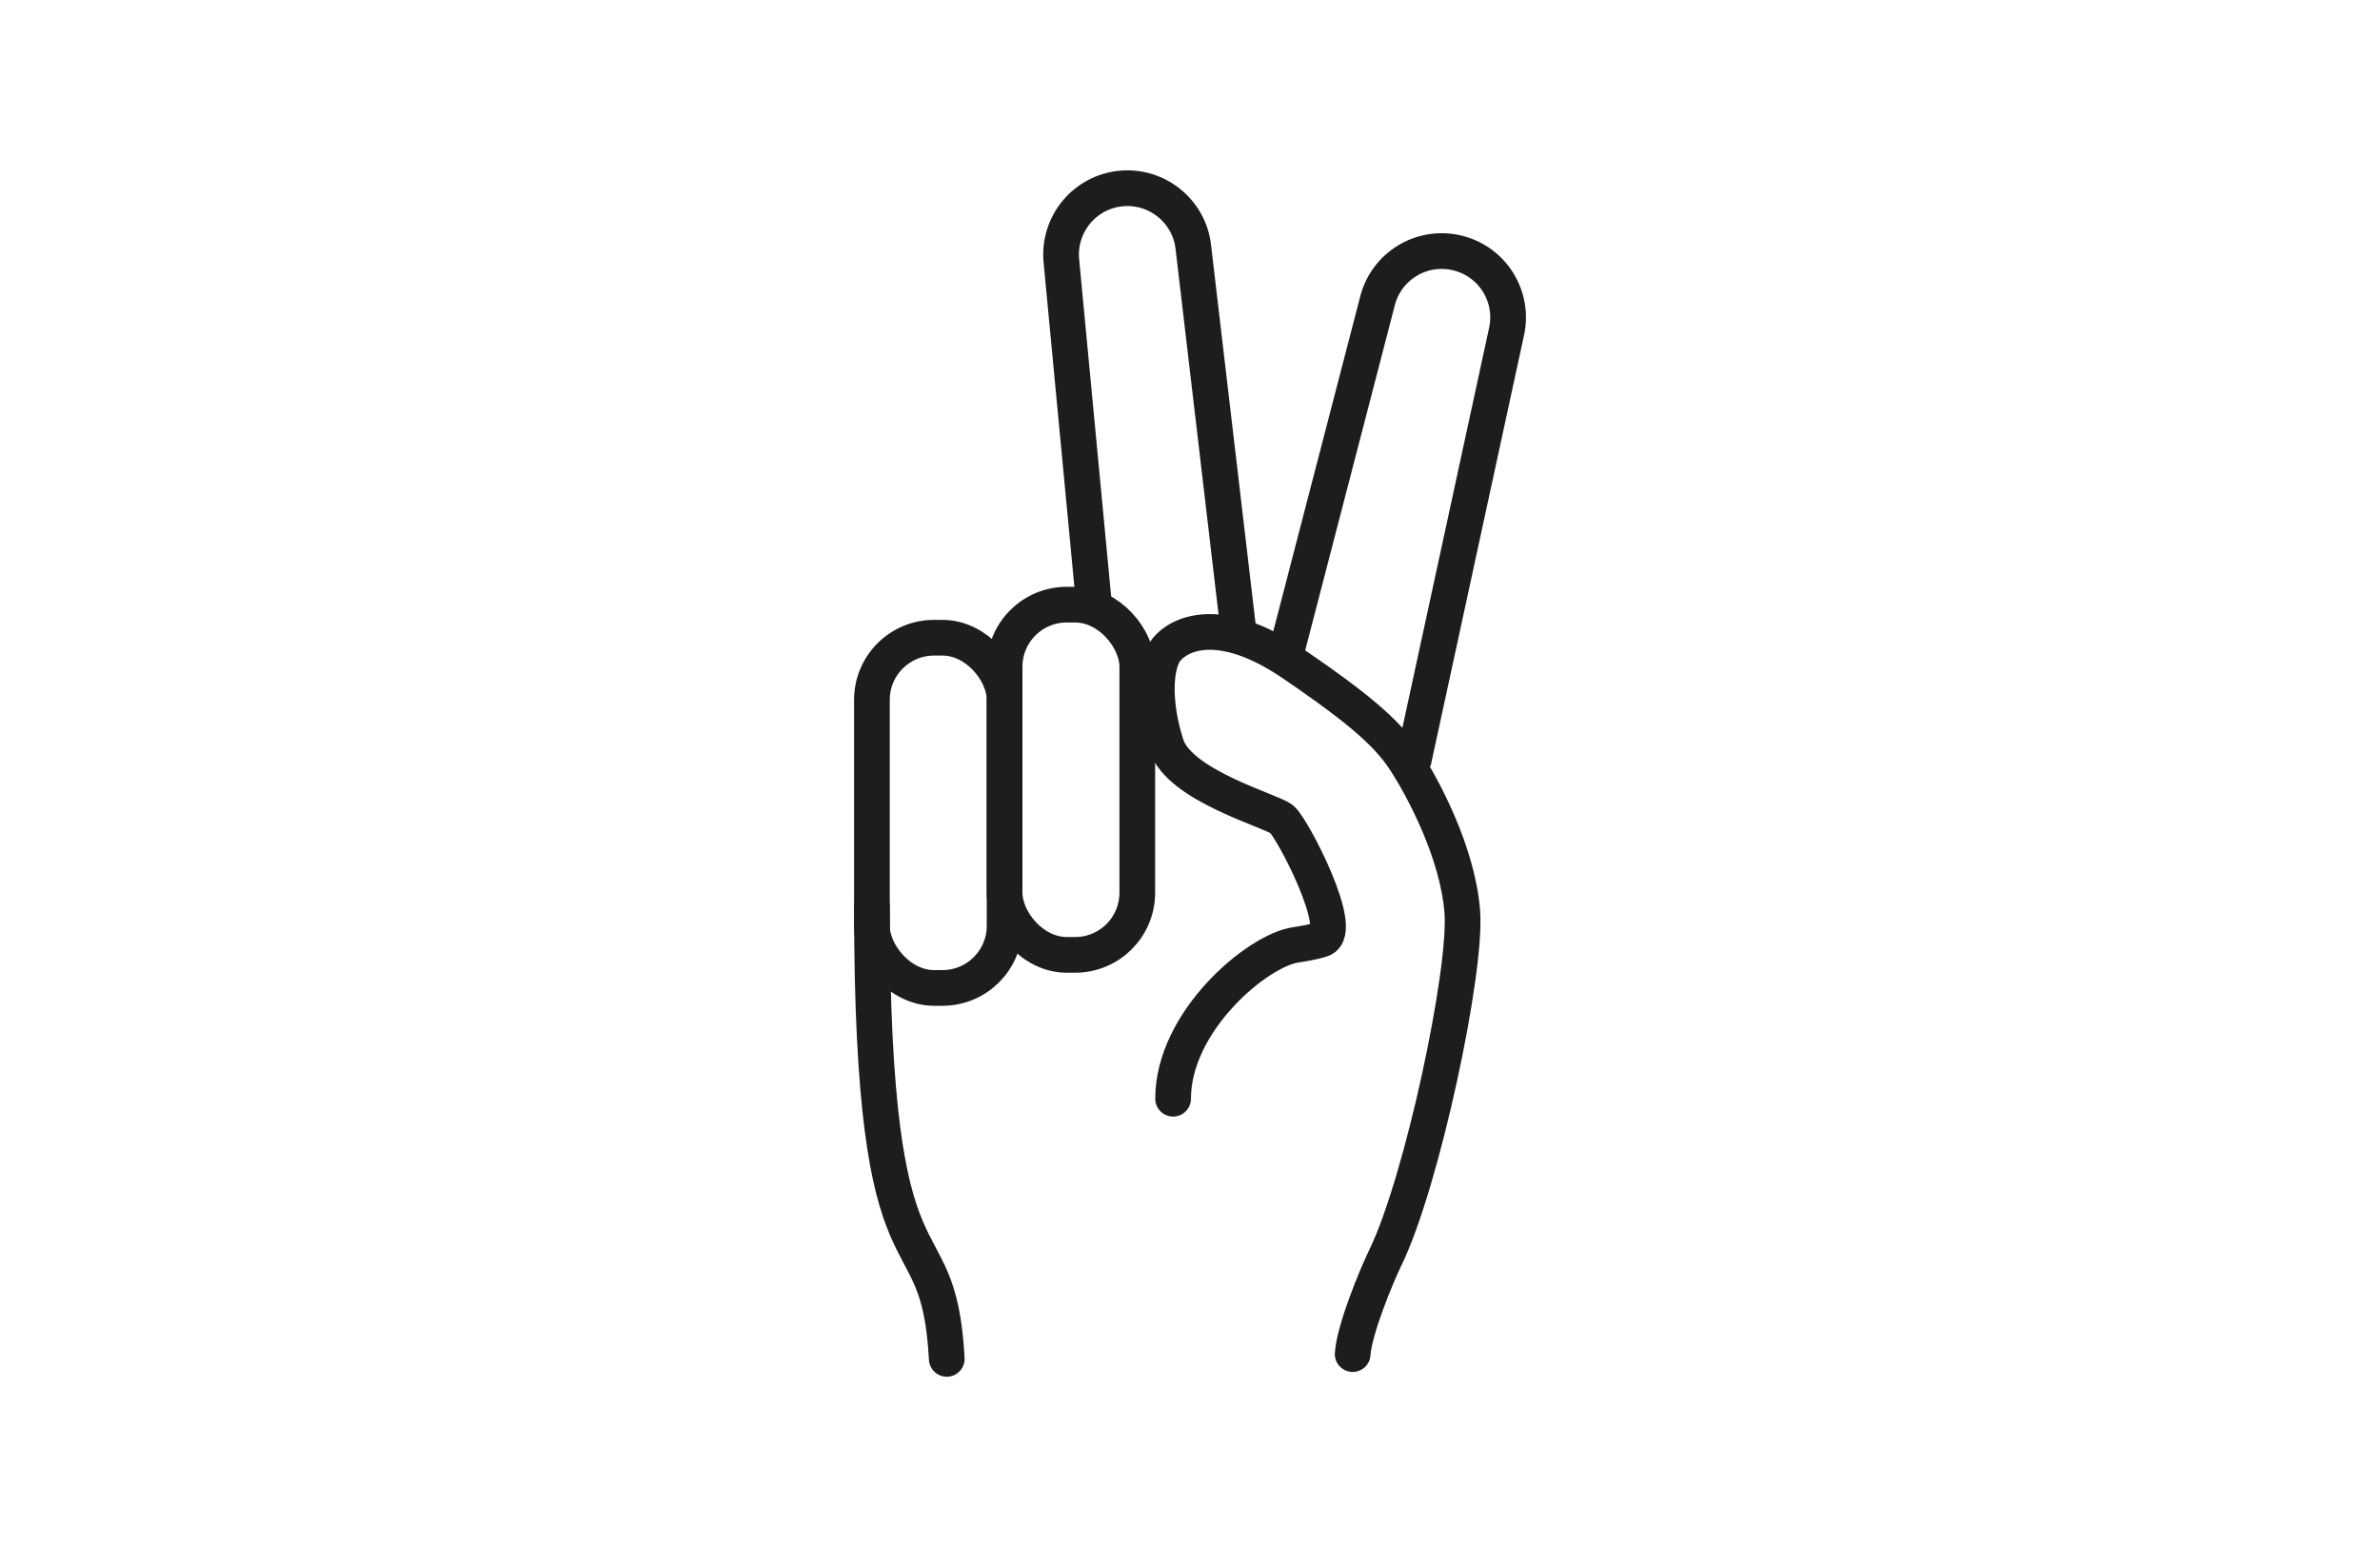
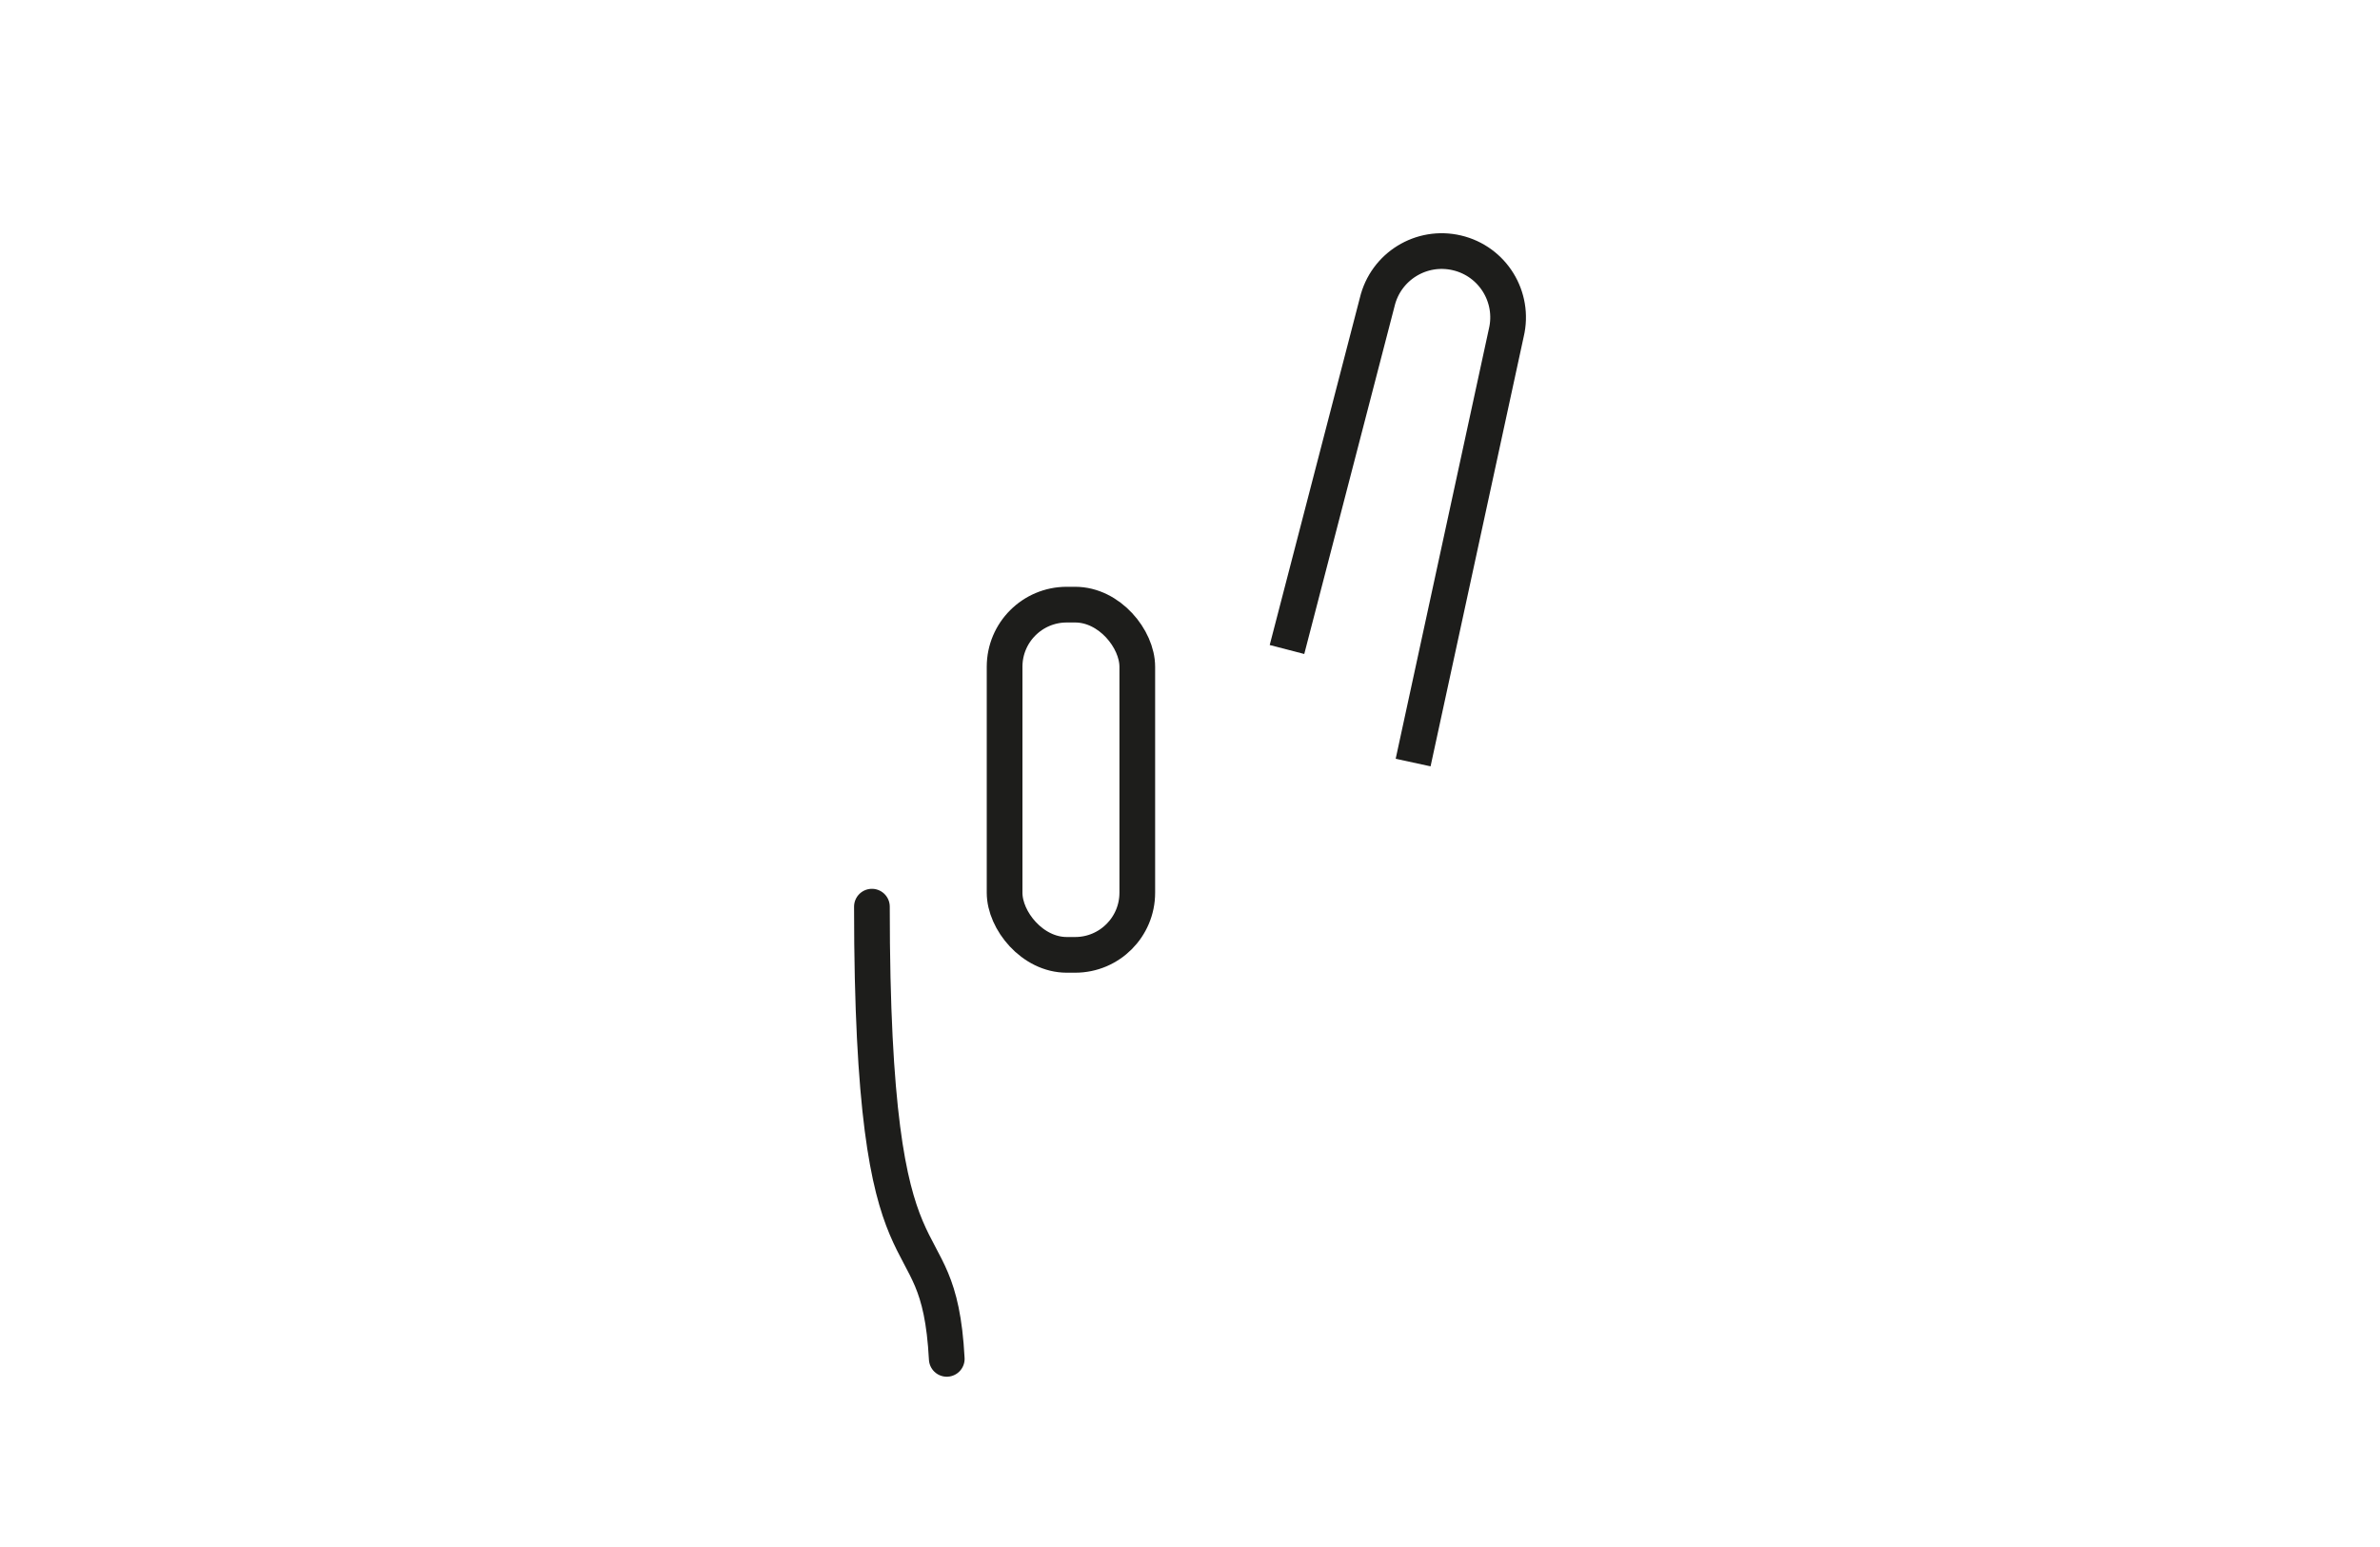
<svg xmlns="http://www.w3.org/2000/svg" viewBox="0 0 200 130" version="1.1" id="Layer_1">
  <defs>
    <style>
      .st0, .st1 {
        fill: none;
        stroke: #1d1d1b;
        stroke-miterlimit: 10;
        stroke-width: 3px;
      }

      .st1 {
        stroke-linecap: round;
      }
    </style>
  </defs>
-   <rect ry="5.22" rx="5.22" height="29.43" width="11.15" y="53.59" x="73.27" class="st0" />
  <rect ry="5.22" rx="5.22" height="29.43" width="11.15" y="50.81" x="84.42" class="st0" />
-   <path d="M92,51.52l-2.81-29.6c-.29-3.07,1.96-5.79,5.02-6.08s5.79,1.96,6.08,5.02l3.85,32.73" class="st0" />
  <path d="M108.15,54.58l7.58-29.19c.71-3,3.71-4.85,6.71-4.14s4.85,3.71,4.14,6.71l-7.83,36.12" class="st0" />
-   <path d="M98.58,92.33c0-6.53,7.1-12.47,10.3-12.93.36-.05,1.6-.25,2.21-.47,2.01-.73-2.49-9.37-3.38-10.09s-8.59-2.8-9.7-6.23-1.02-6.72,0-8.01,4.41-3.07,10.63,1.16,8.19,6.17,9.57,8.34,4.27,7.5,4.67,12.49c.4,4.98-3.39,22.77-6.45,29.06-.8,1.65-2.63,6.1-2.76,8.14" class="st1" />
  <path d="M79.56,114.19c-.71-13.26-6.29-3.47-6.29-38" class="st1" />
</svg>